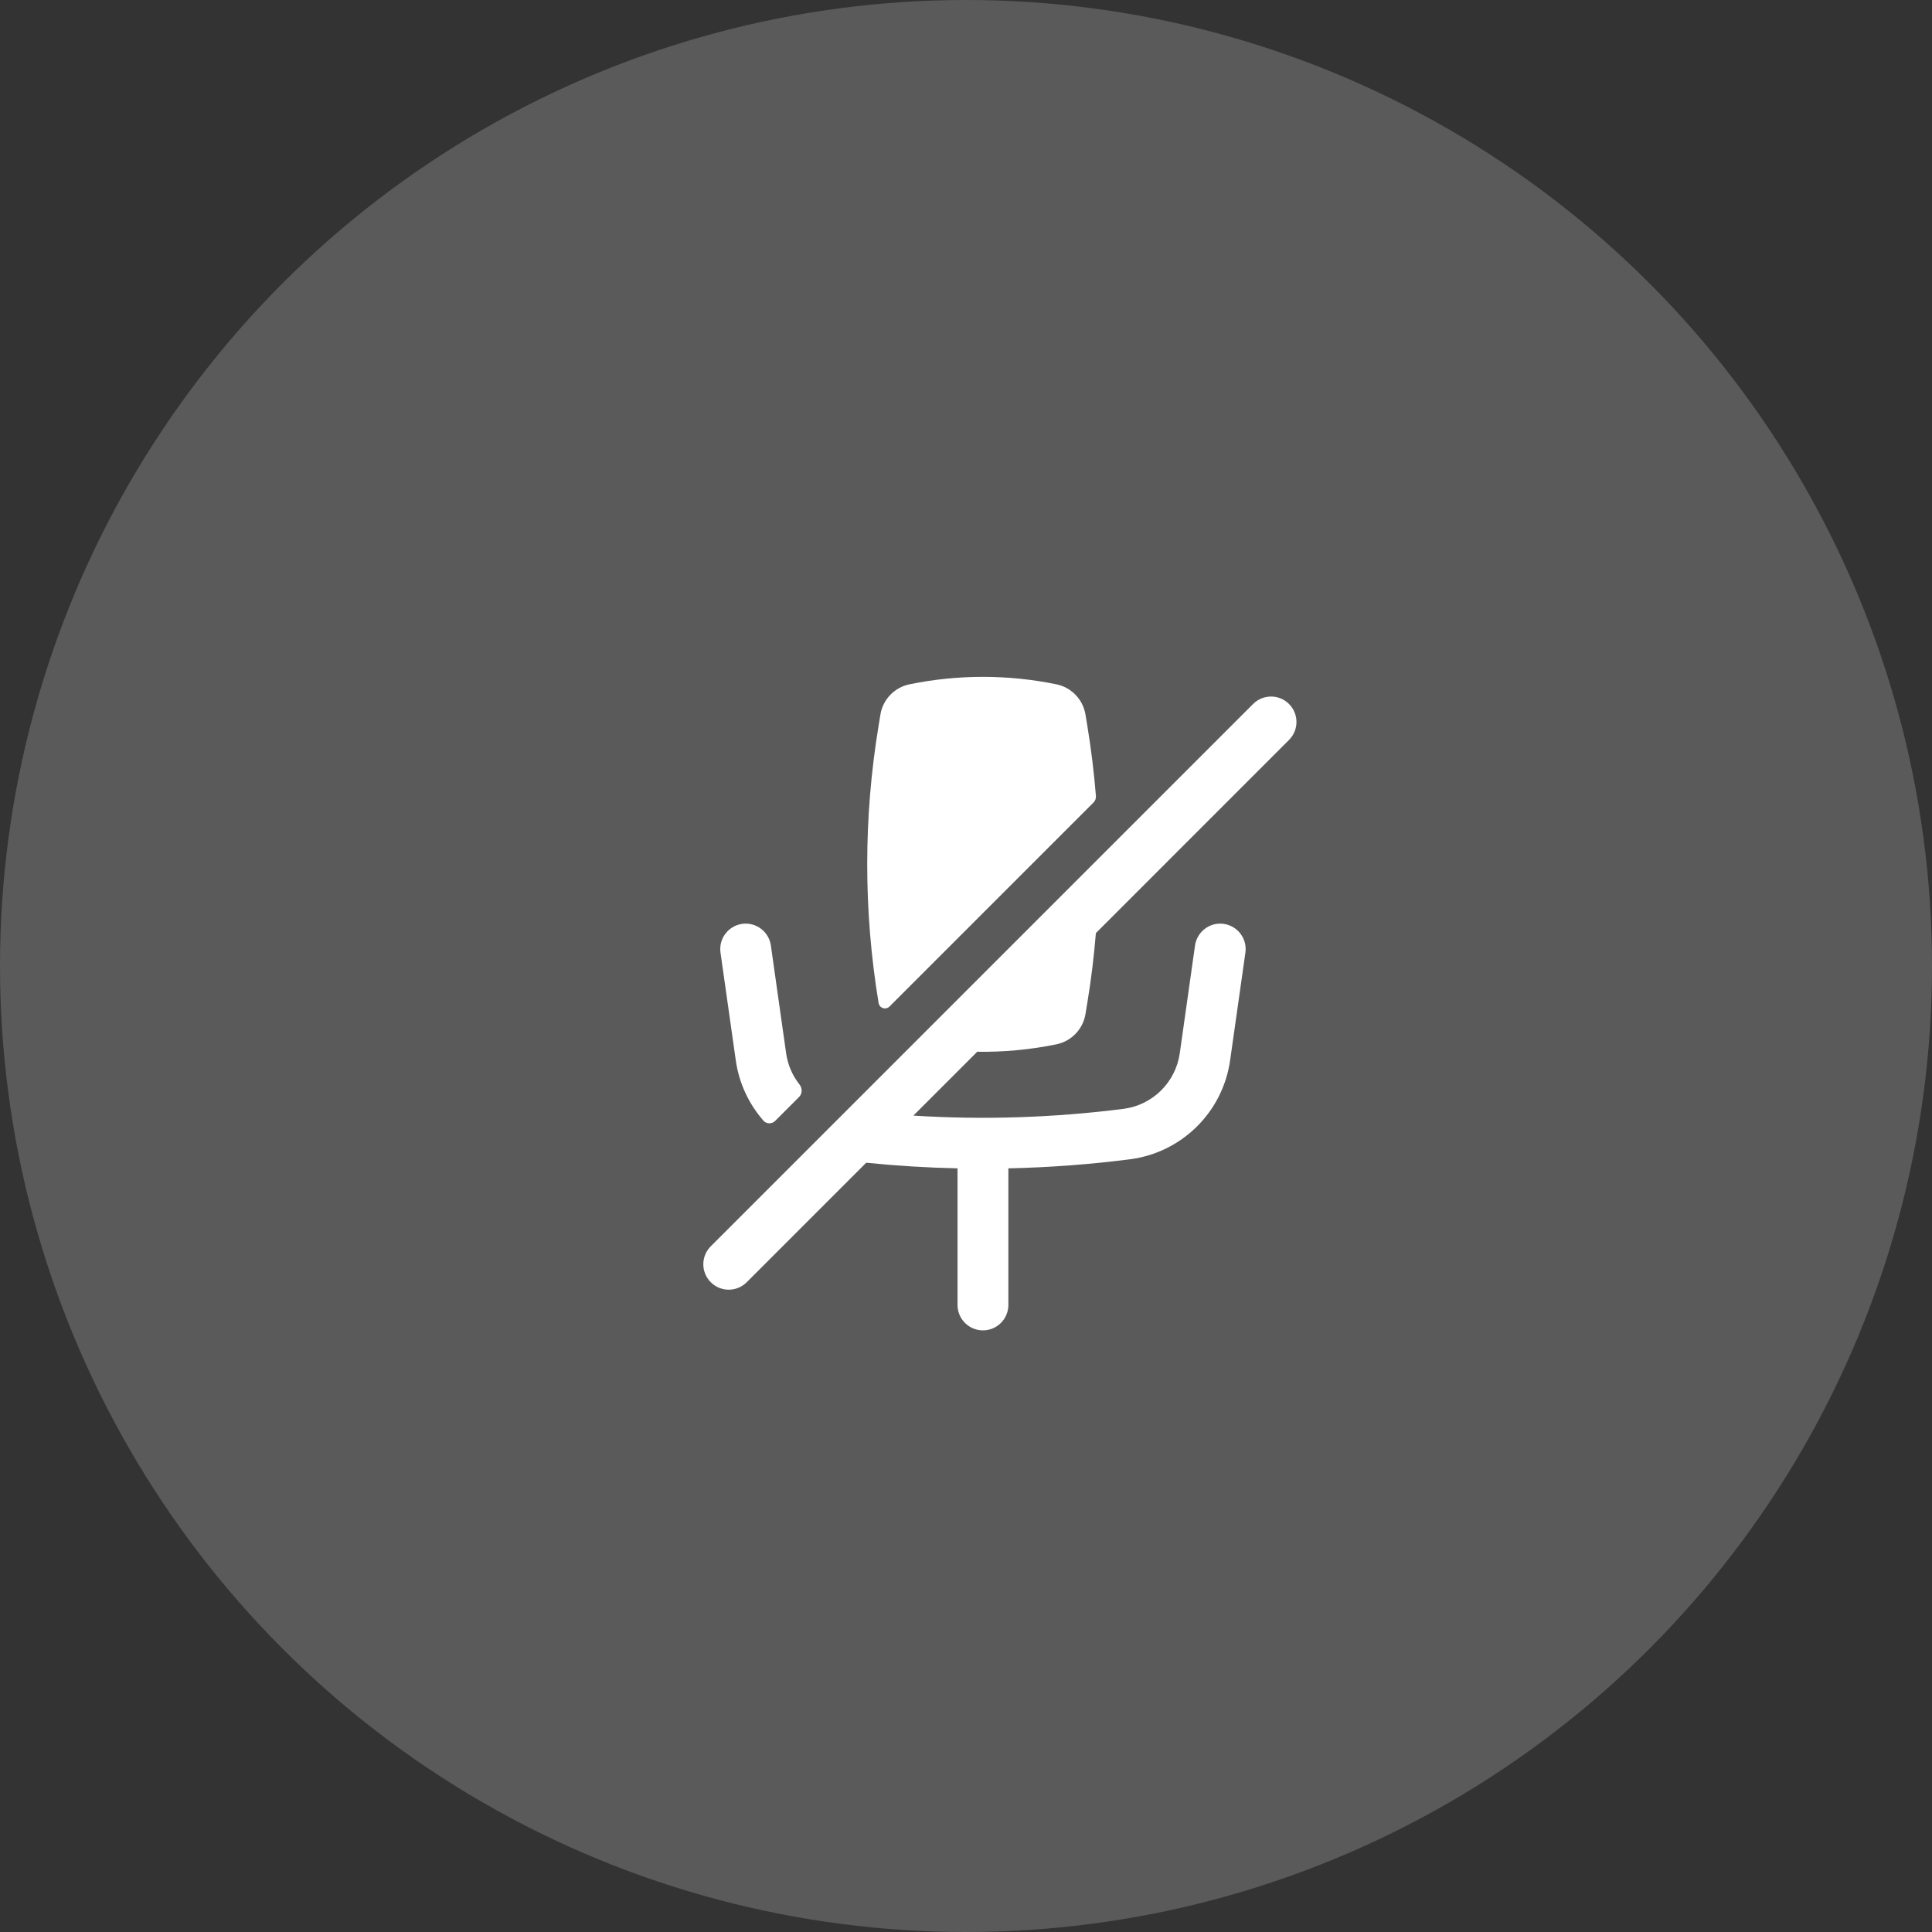
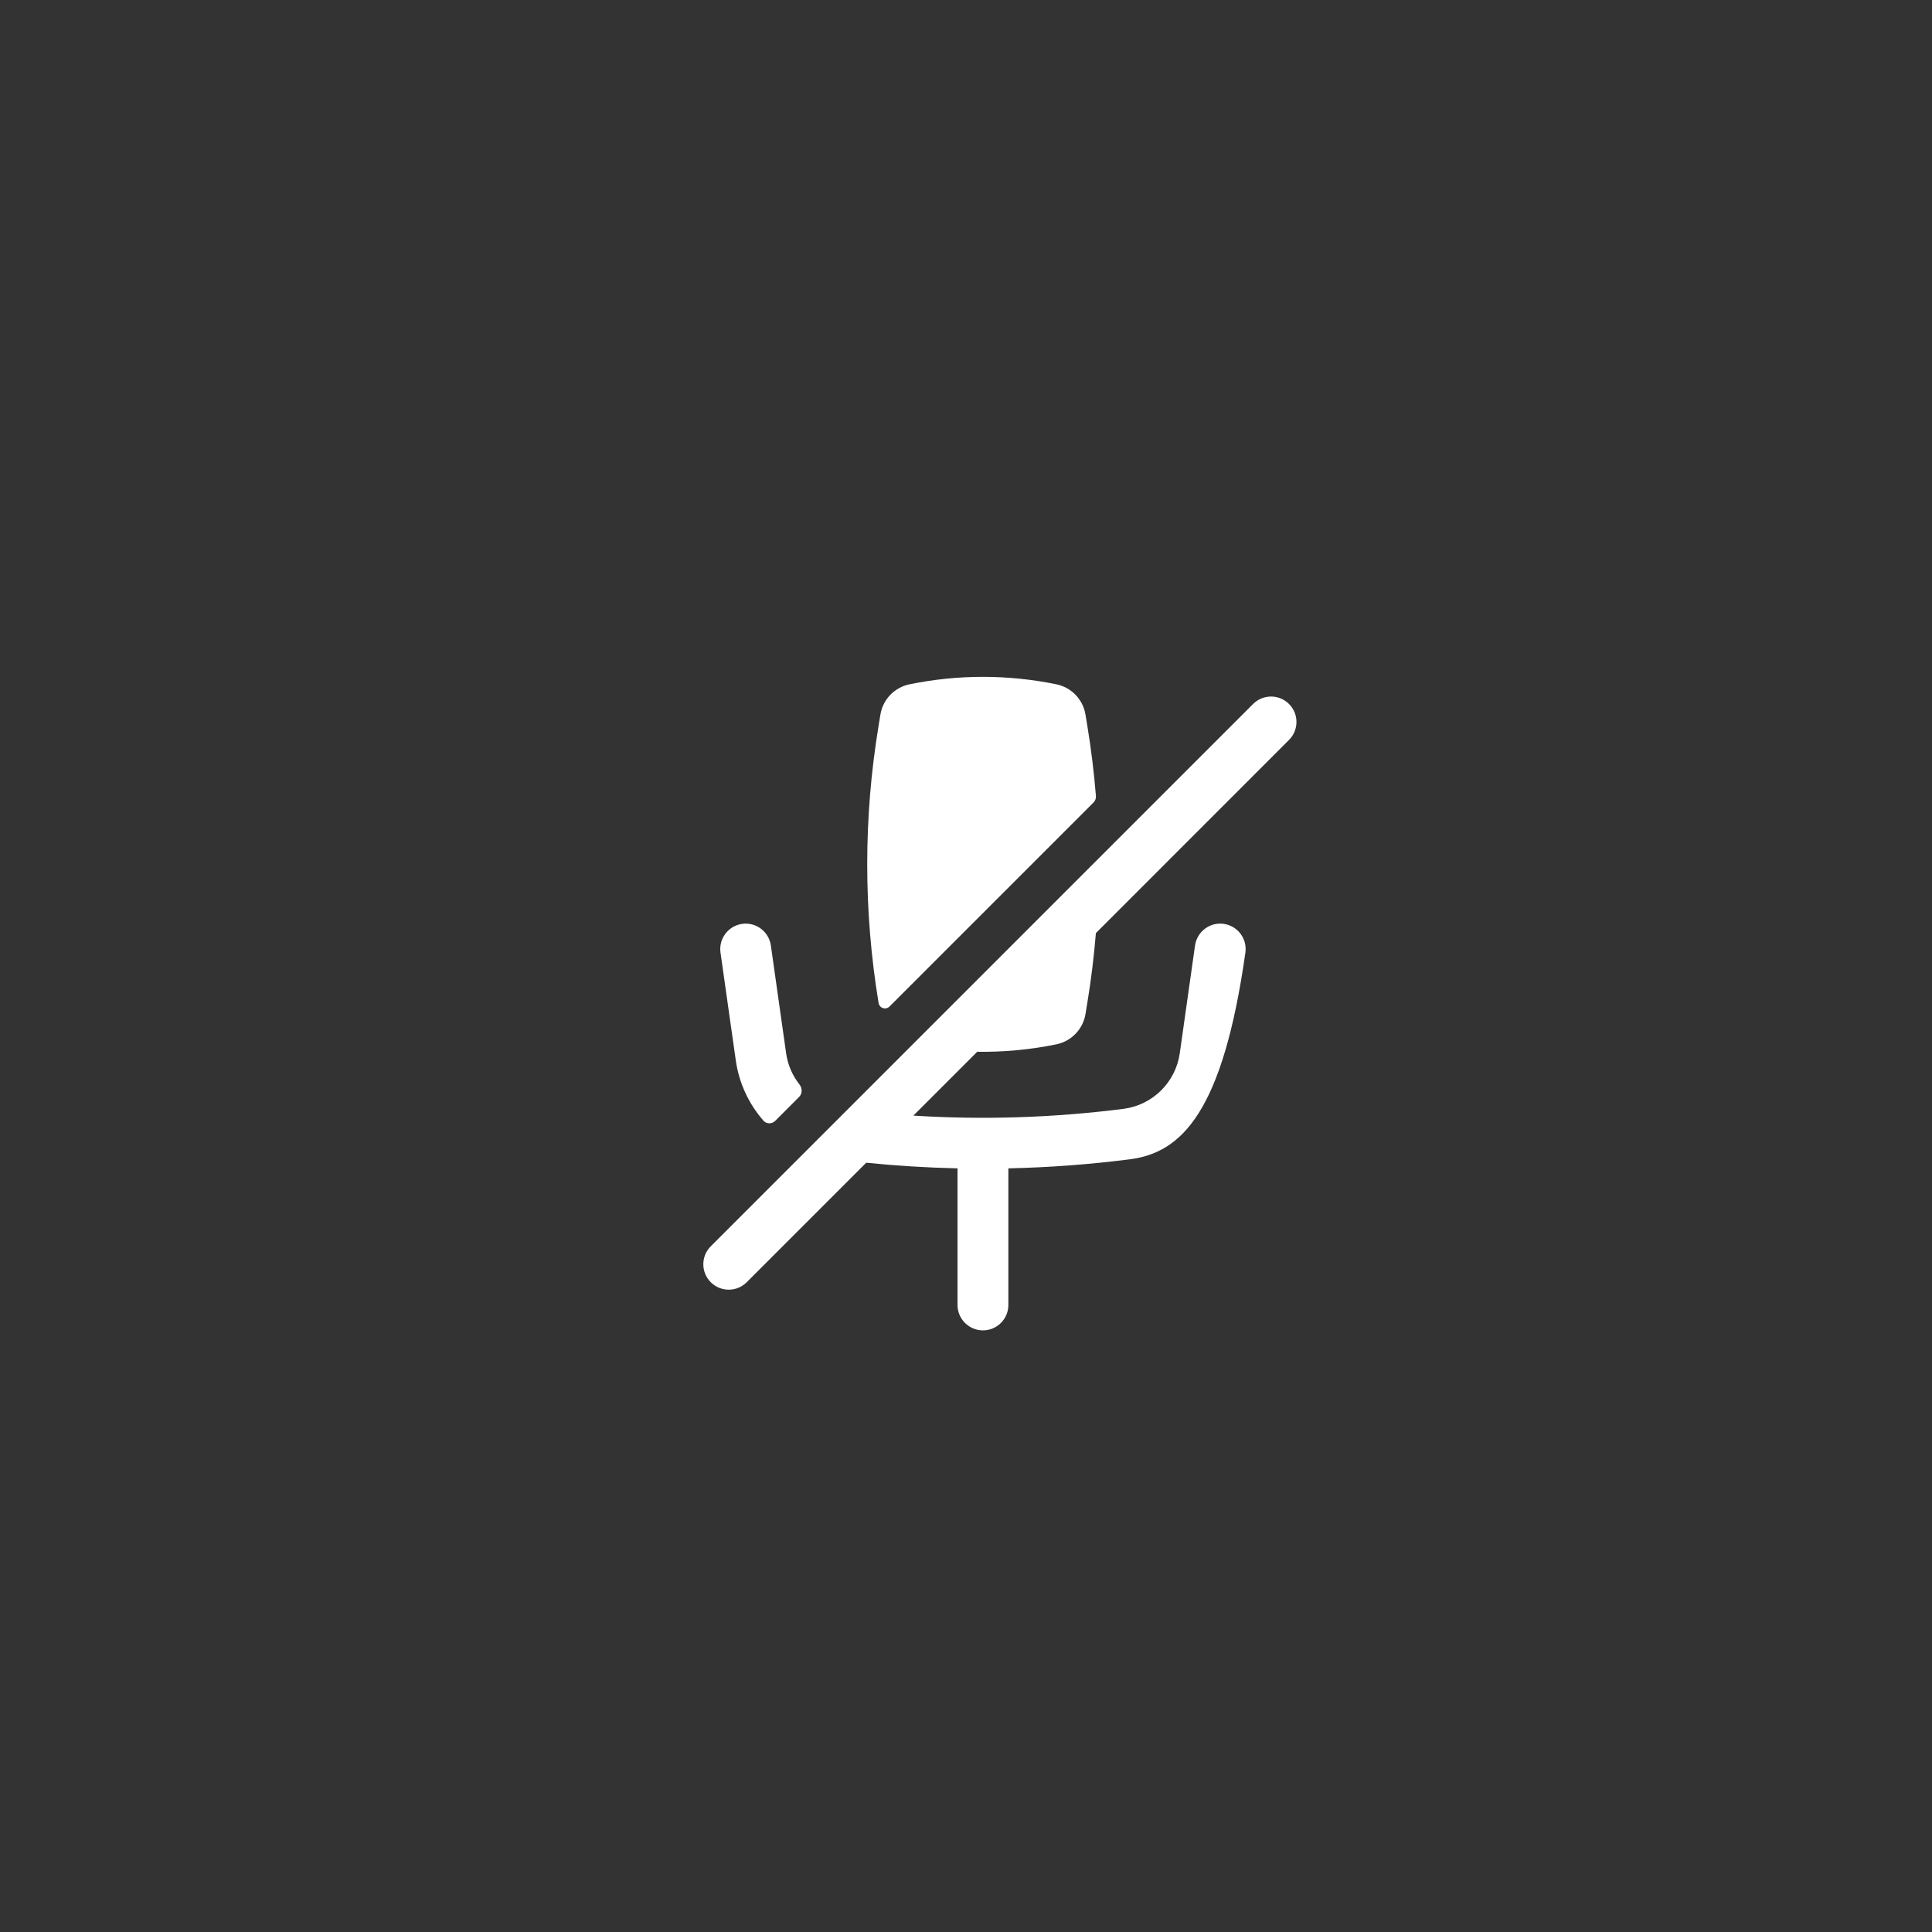
<svg xmlns="http://www.w3.org/2000/svg" width="57" height="57" viewBox="0 0 57 57" fill="none">
  <rect x="0" y="0" width="57" height="57" fill="#333333" stroke="none" />
-   <circle cx="28.5" cy="28.5" r="28.5" fill="#5B5A5A" />
  <path d="M32.079 21.411C32.193 22.099 32.277 22.79 32.333 23.483C32.339 23.555 32.312 23.627 32.261 23.678L26.246 29.693C26.133 29.806 25.947 29.747 25.921 29.589C25.474 26.881 25.474 24.119 25.921 21.411L25.975 21.082C26.048 20.635 26.39 20.28 26.834 20.189C28.263 19.896 29.737 19.896 31.166 20.189C31.61 20.28 31.951 20.635 32.025 21.082L32.079 21.411Z" fill="white" />
  <path d="M23.193 31.074C23.242 31.42 23.381 31.735 23.587 31.995C23.673 32.105 23.675 32.264 23.577 32.362L22.871 33.069C22.774 33.166 22.616 33.167 22.525 33.064C22.096 32.575 21.804 31.963 21.708 31.285L21.257 28.105C21.199 27.695 21.485 27.316 21.895 27.257C22.305 27.199 22.684 27.485 22.743 27.895L23.193 31.074Z" fill="white" />
-   <path d="M25.556 34.304L22.03 37.83C21.737 38.123 21.263 38.123 20.97 37.83C20.677 37.537 20.677 37.062 20.97 36.77L36.97 20.77C37.263 20.477 37.737 20.477 38.03 20.77C38.323 21.063 38.323 21.537 38.03 21.83L32.332 27.529C32.276 28.218 32.192 28.905 32.079 29.589L32.025 29.918C31.951 30.365 31.61 30.72 31.166 30.811C30.396 30.969 29.613 31.042 28.831 31.03L26.947 32.914C29.013 33.044 31.087 32.977 33.144 32.715C34.004 32.605 34.685 31.933 34.807 31.074L35.257 27.895C35.316 27.485 35.695 27.199 36.105 27.257C36.515 27.316 36.801 27.695 36.743 28.105L36.292 31.285C36.075 32.812 34.864 34.007 33.334 34.203C32.144 34.355 30.947 34.444 29.75 34.47V38.5C29.75 38.914 29.414 39.25 29 39.25C28.586 39.25 28.25 38.914 28.25 38.5V34.47C27.351 34.45 26.452 34.395 25.556 34.304Z" fill="white" />
+   <path d="M25.556 34.304L22.03 37.83C21.737 38.123 21.263 38.123 20.97 37.83C20.677 37.537 20.677 37.062 20.97 36.77L36.97 20.77C37.263 20.477 37.737 20.477 38.03 20.77C38.323 21.063 38.323 21.537 38.03 21.83L32.332 27.529C32.276 28.218 32.192 28.905 32.079 29.589L32.025 29.918C31.951 30.365 31.61 30.72 31.166 30.811C30.396 30.969 29.613 31.042 28.831 31.03L26.947 32.914C29.013 33.044 31.087 32.977 33.144 32.715C34.004 32.605 34.685 31.933 34.807 31.074L35.257 27.895C35.316 27.485 35.695 27.199 36.105 27.257C36.515 27.316 36.801 27.695 36.743 28.105C36.075 32.812 34.864 34.007 33.334 34.203C32.144 34.355 30.947 34.444 29.75 34.47V38.5C29.75 38.914 29.414 39.25 29 39.25C28.586 39.25 28.25 38.914 28.25 38.5V34.47C27.351 34.45 26.452 34.395 25.556 34.304Z" fill="white" />
</svg>